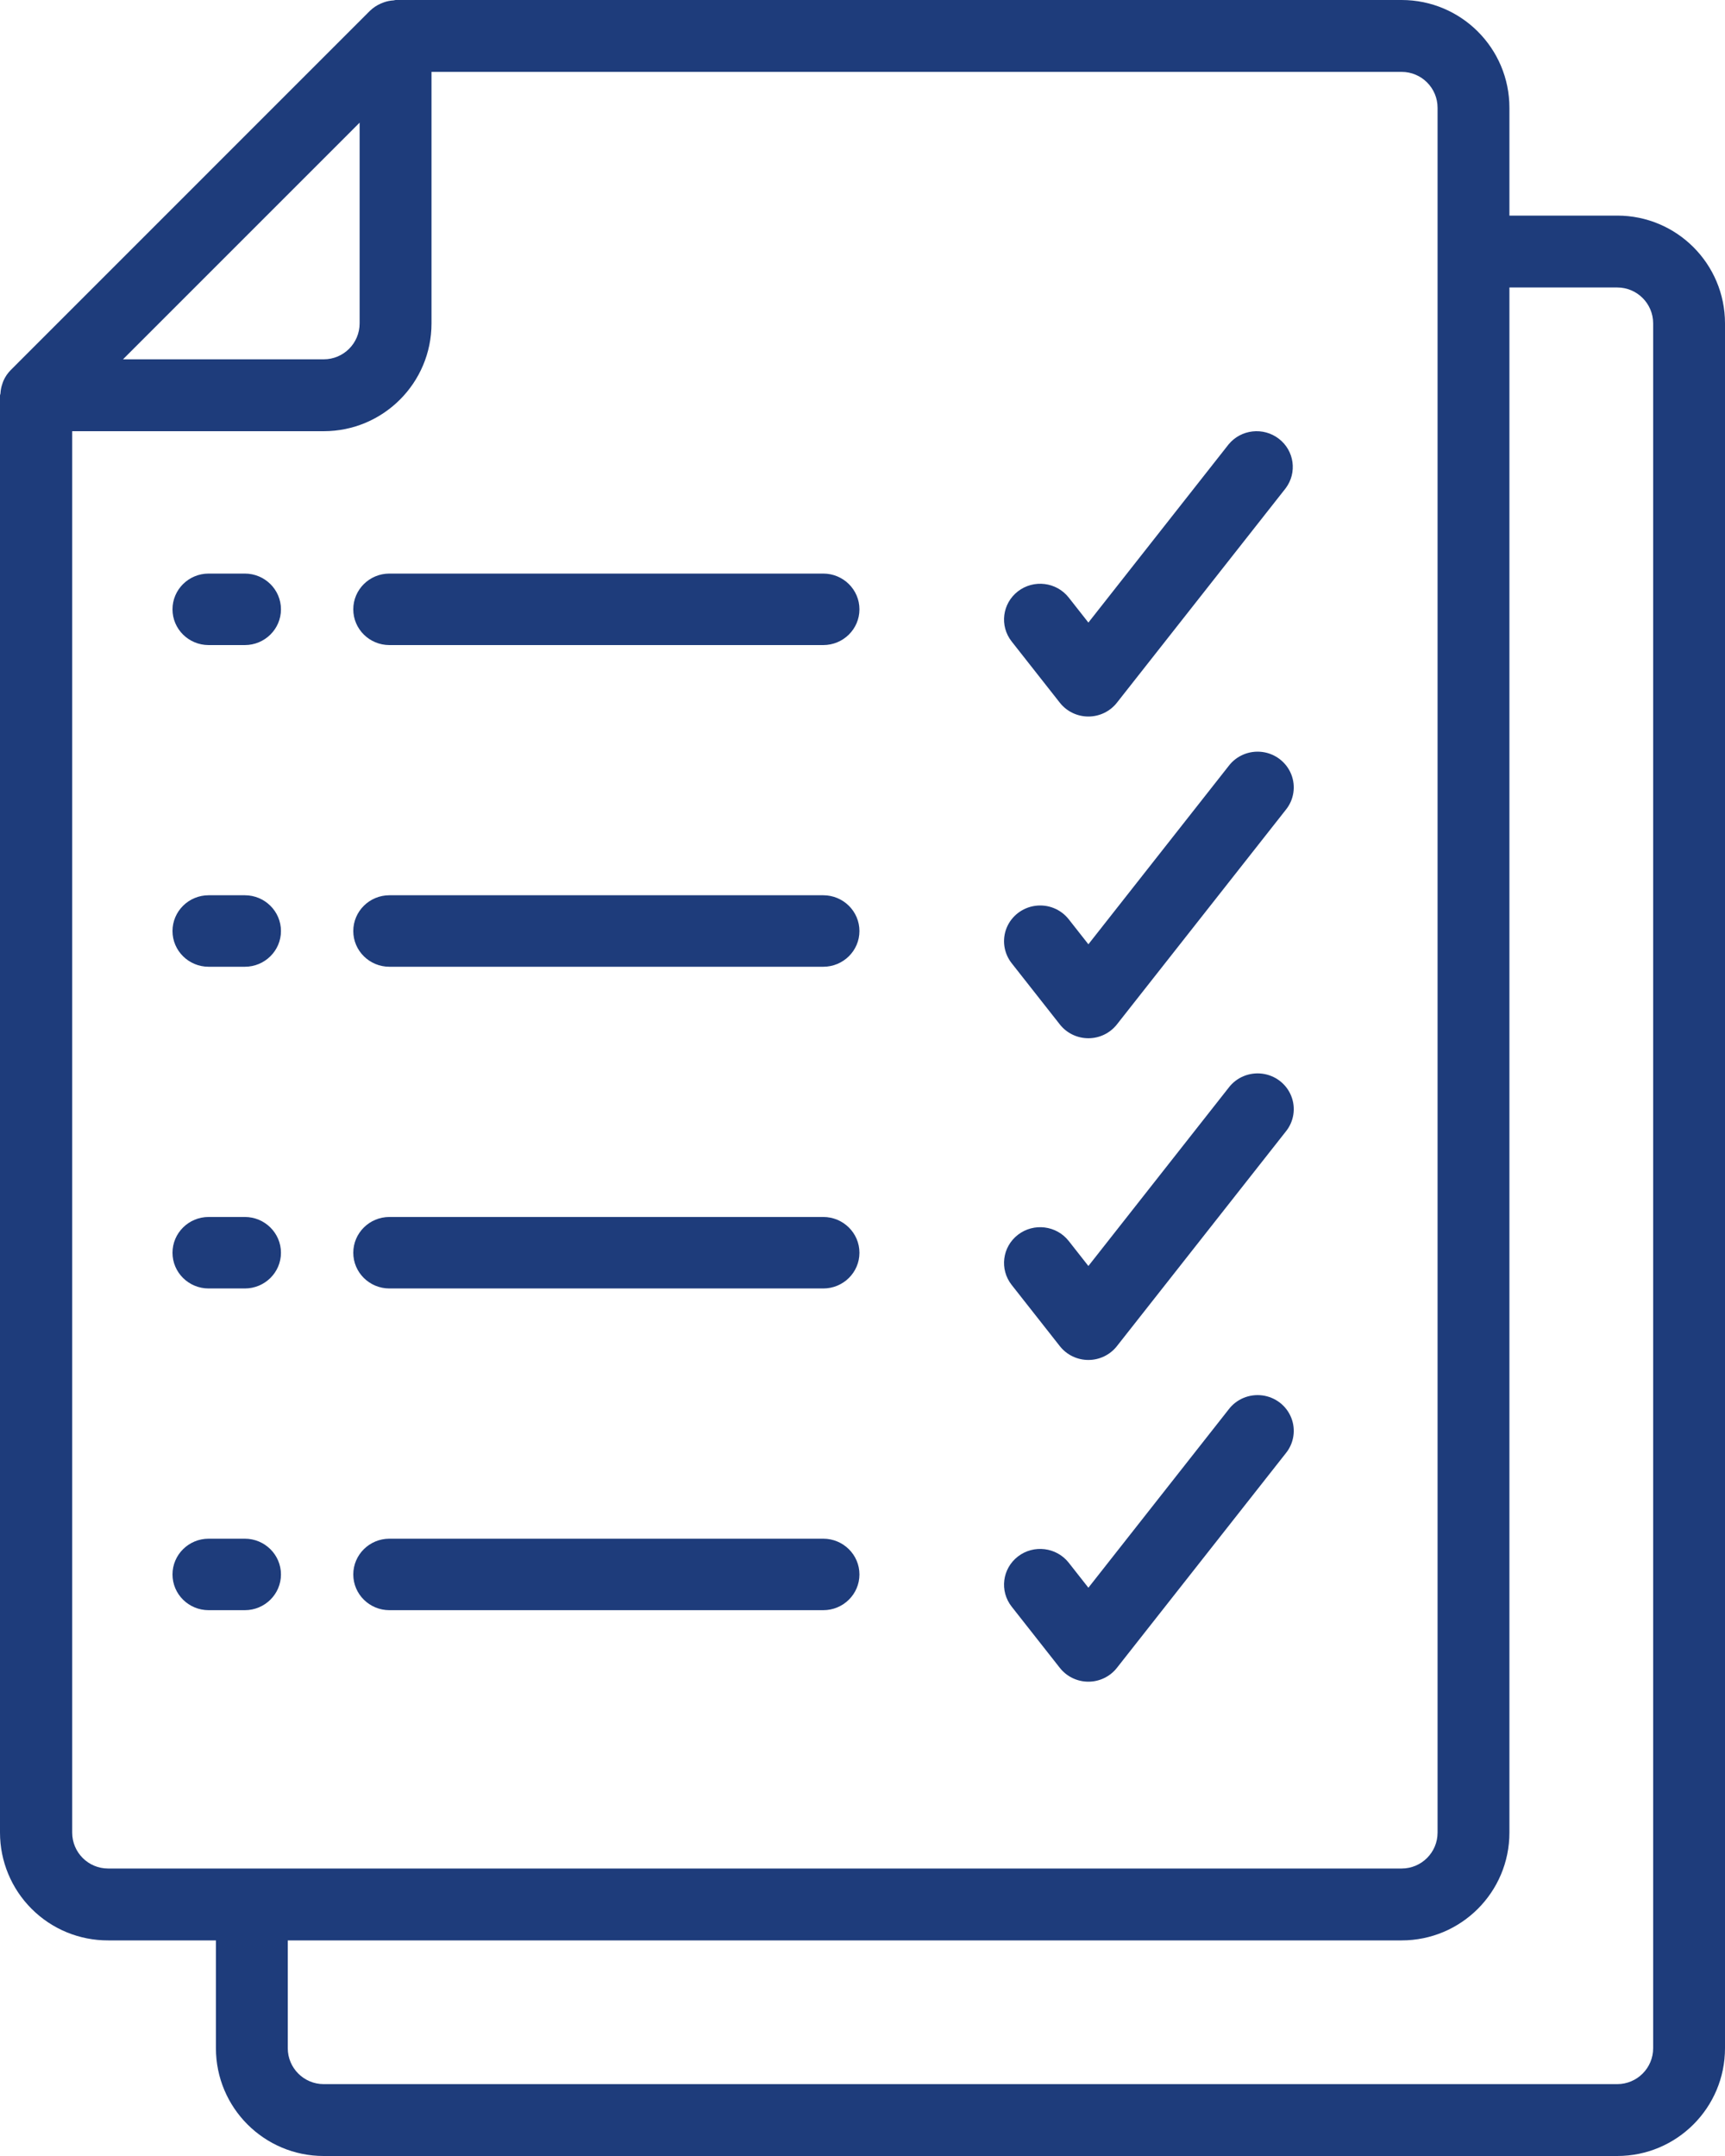
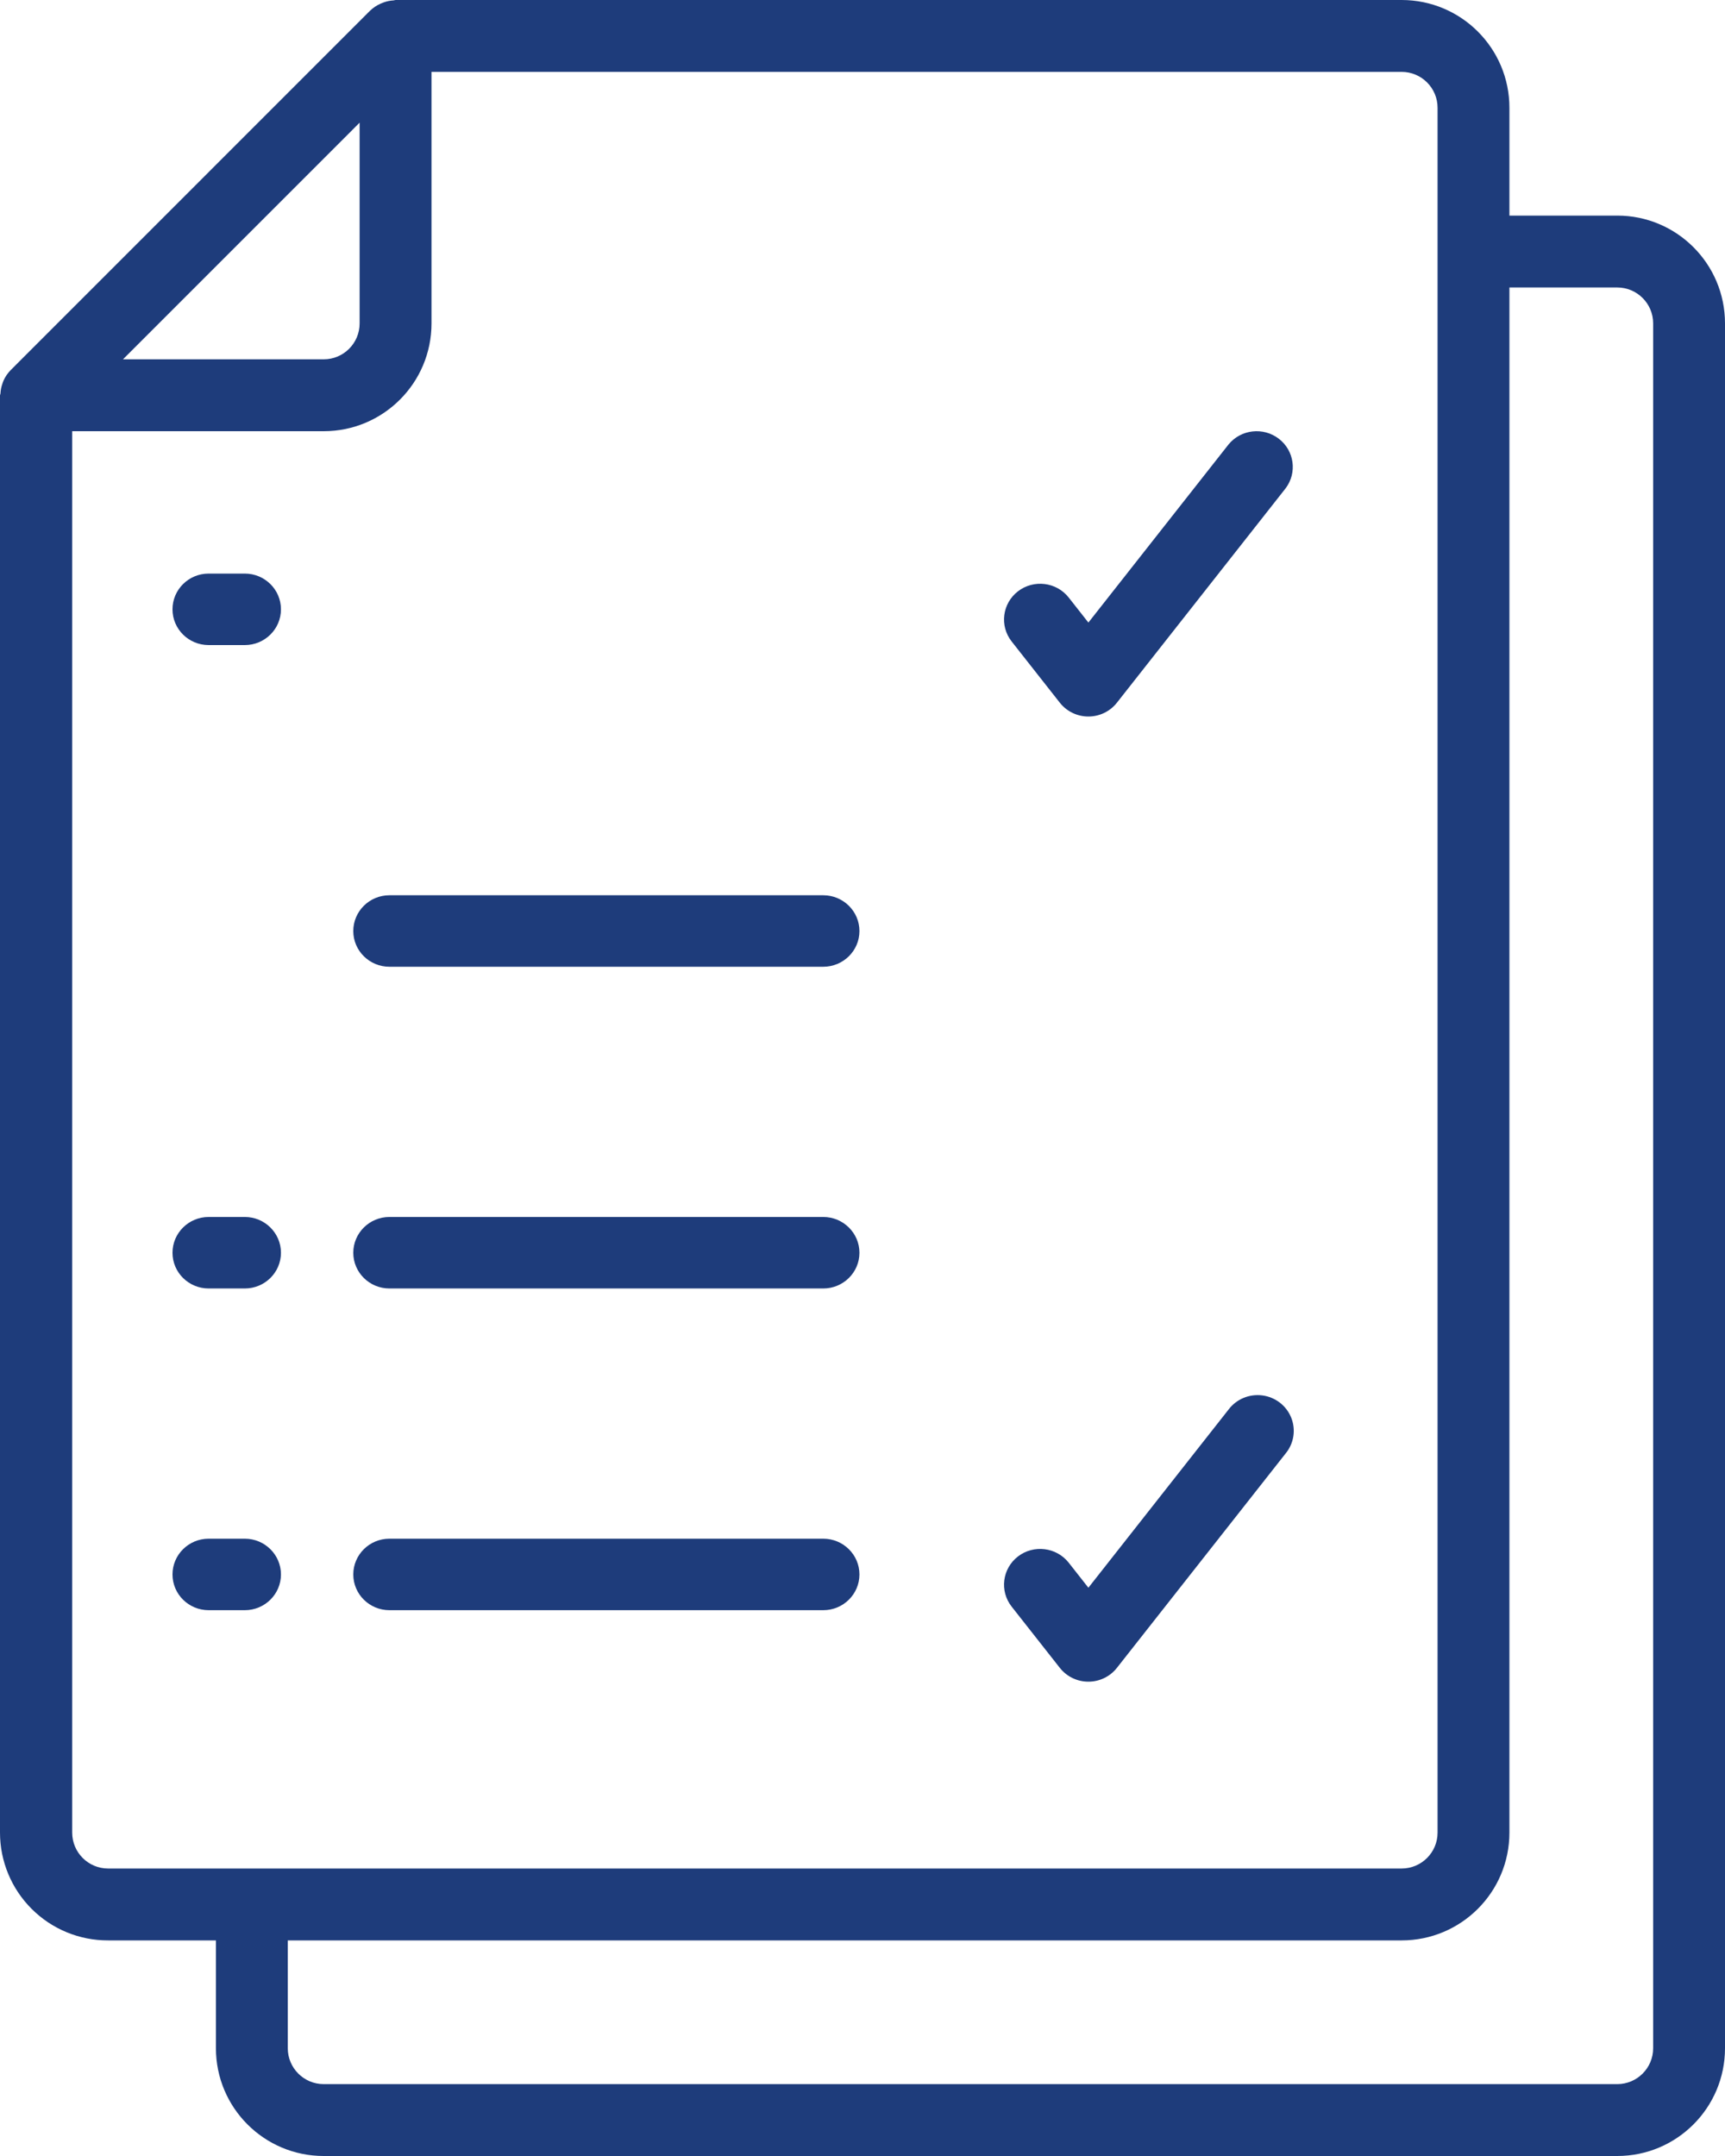
<svg xmlns="http://www.w3.org/2000/svg" width="40px" height="50px" viewBox="0 0 40 50" version="1.1">
  <title>document</title>
  <g id="Design" stroke="none" stroke-width="1" fill="none" fill-rule="evenodd">
    <g id="Homepage-Council" transform="translate(-1069, -1026)" fill="#1E3C7B" fill-rule="nonzero">
      <g id="document" transform="translate(1069, 1026)">
        <path d="M2.507,45 L5.007,45 L5.007,47.5 C5.007,48.881 6.126,50 7.506,50 L37.501,50 C38.881,50 40,48.881 40,47.5 L40,7.5 C40,6.119 38.881,5 37.501,5 L35.001,5 L35.001,2.5 C35.001,1.119 33.882,0 32.501,0 L9.173,0 C9.157,0 9.142,0.008 9.126,0.009 C9.049,0.013 8.974,0.028 8.902,0.054 C8.877,0.063 8.853,0.072 8.829,0.083 C8.736,0.123 8.652,0.18 8.579,0.25 L0.248,8.583 C0.178,8.654 0.121,8.737 0.081,8.828 C0.069,8.853 0.063,8.879 0.053,8.906 C0.029,8.975 0.015,9.047 0.011,9.12 C0.011,9.138 0,9.154 0,9.172 L0,42.5 C0,43.164 0.264,43.801 0.735,44.27 C1.205,44.74 1.843,45.002 2.507,45 Z M37.501,6.667 C37.961,6.667 38.334,7.04 38.334,7.5 L38.334,47.5 C38.334,47.96 37.961,48.333 37.501,48.333 L7.506,48.333 C7.046,48.333 6.673,47.96 6.673,47.5 L6.673,45 L32.501,45 C33.882,45 35.001,43.881 35.001,42.5 L35.001,6.667 L37.501,6.667 Z M33.335,2.5 L33.335,42.5 C33.335,42.96 32.962,43.333 32.501,43.333 L2.507,43.333 C2.047,43.333 1.674,42.96 1.674,42.5 L1.674,10 L7.506,10 C8.887,10 10.006,8.881 10.006,7.5 L10.006,1.667 L32.501,1.667 C32.962,1.667 33.335,2.04 33.335,2.5 Z M8.339,2.845 L8.339,7.5 C8.339,7.96 7.966,8.333 7.506,8.333 L2.852,8.333 L8.339,2.845 Z" id="Shape" />
        <g id="Group" transform="translate(4, 10)">
          <path d="M20.576,6.297 C20.735,6.499 20.979,6.617 21.238,6.617 C21.496,6.617 21.74,6.499 21.899,6.297 L25.812,1.324 C26.084,0.962 26.014,0.451 25.654,0.175 C25.294,-0.102 24.777,-0.044 24.489,0.306 L21.238,4.438 L20.782,3.858 C20.497,3.496 19.97,3.432 19.605,3.713 C19.24,3.995 19.174,4.515 19.459,4.877 L20.576,6.297 Z" id="Path" />
          <path d="M1.677,3.302 L0.838,3.302 C0.375,3.302 0,3.673 0,4.131 C0,4.589 0.375,4.96 0.838,4.96 L1.677,4.96 C2.139,4.96 2.515,4.589 2.515,4.131 C2.515,3.673 2.139,3.302 1.677,3.302 Z" id="Path" />
-           <path d="M5.03,3.302 C4.567,3.302 4.192,3.673 4.192,4.131 C4.192,4.589 4.567,4.96 5.03,4.96 L15.09,4.96 C15.553,4.96 15.929,4.589 15.929,4.131 C15.929,3.673 15.553,3.302 15.09,3.302 L5.03,3.302 Z" id="Path" />
-           <path d="M20.576,13.758 C20.735,13.96 20.979,14.078 21.238,14.078 C21.496,14.078 21.74,13.96 21.899,13.758 L25.812,8.785 C26.004,8.552 26.053,8.234 25.941,7.955 C25.829,7.676 25.572,7.478 25.271,7.439 C24.969,7.4 24.67,7.525 24.489,7.766 L21.238,11.899 L20.782,11.319 C20.598,11.085 20.302,10.966 20.005,11.007 C19.708,11.048 19.456,11.242 19.343,11.516 C19.231,11.791 19.275,12.104 19.459,12.338 L20.576,13.758 Z" id="Path" />
-           <path d="M1.677,10.762 L0.838,10.762 C0.375,10.762 0,11.134 0,11.592 C0,12.049 0.375,12.42 0.838,12.42 L1.677,12.42 C2.139,12.42 2.515,12.049 2.515,11.592 C2.515,11.134 2.139,10.762 1.677,10.762 Z" id="Path" />
          <path d="M15.09,10.762 L5.03,10.762 C4.567,10.762 4.192,11.134 4.192,11.592 C4.192,12.049 4.567,12.42 5.03,12.42 L15.09,12.42 C15.553,12.42 15.929,12.049 15.929,11.592 C15.929,11.134 15.553,10.762 15.09,10.762 Z" id="Path" />
-           <path d="M20.576,21.219 C20.735,21.421 20.979,21.539 21.238,21.539 C21.496,21.539 21.74,21.421 21.899,21.219 L25.812,16.246 C26.004,16.013 26.053,15.695 25.941,15.416 C25.829,15.136 25.572,14.939 25.271,14.9 C24.969,14.861 24.67,14.986 24.489,15.227 L21.238,19.36 L20.782,18.78 C20.497,18.418 19.97,18.354 19.605,18.635 C19.24,18.916 19.174,19.437 19.459,19.799 L20.576,21.219 Z" id="Path" />
          <path d="M1.677,18.223 L0.838,18.223 C0.375,18.223 0,18.595 0,19.053 C0,19.51 0.375,19.881 0.838,19.881 L1.677,19.881 C2.139,19.881 2.515,19.51 2.515,19.053 C2.515,18.595 2.139,18.223 1.677,18.223 Z" id="Path" />
          <path d="M15.09,18.223 L5.03,18.223 C4.567,18.223 4.192,18.595 4.192,19.053 C4.192,19.51 4.567,19.881 5.03,19.881 L15.09,19.881 C15.553,19.881 15.929,19.51 15.929,19.053 C15.929,18.595 15.553,18.223 15.09,18.223 Z" id="Path" />
          <path d="M20.576,28.68 C20.735,28.882 20.979,29 21.238,29 C21.496,29 21.74,28.882 21.899,28.68 L25.812,23.707 C26.004,23.474 26.053,23.156 25.941,22.877 C25.829,22.597 25.572,22.4 25.271,22.361 C24.969,22.322 24.67,22.447 24.489,22.688 L21.238,26.821 L20.782,26.241 C20.497,25.88 19.97,25.815 19.605,26.096 C19.24,26.377 19.174,26.898 19.459,27.26 L20.576,28.68 Z" id="Path" />
          <path d="M1.677,25.684 L0.838,25.684 C0.375,25.684 0,26.056 0,26.513 C0,26.971 0.375,27.342 0.838,27.342 L1.677,27.342 C2.139,27.342 2.515,26.971 2.515,26.513 C2.515,26.056 2.139,25.684 1.677,25.684 L1.677,25.684 Z" id="Path" />
          <path d="M15.09,25.684 L5.03,25.684 C4.567,25.684 4.192,26.056 4.192,26.513 C4.192,26.971 4.567,27.342 5.03,27.342 L15.09,27.342 C15.553,27.342 15.929,26.971 15.929,26.513 C15.929,26.056 15.553,25.684 15.09,25.684 L15.09,25.684 Z" id="Path" />
        </g>
      </g>
    </g>
  </g>
</svg>